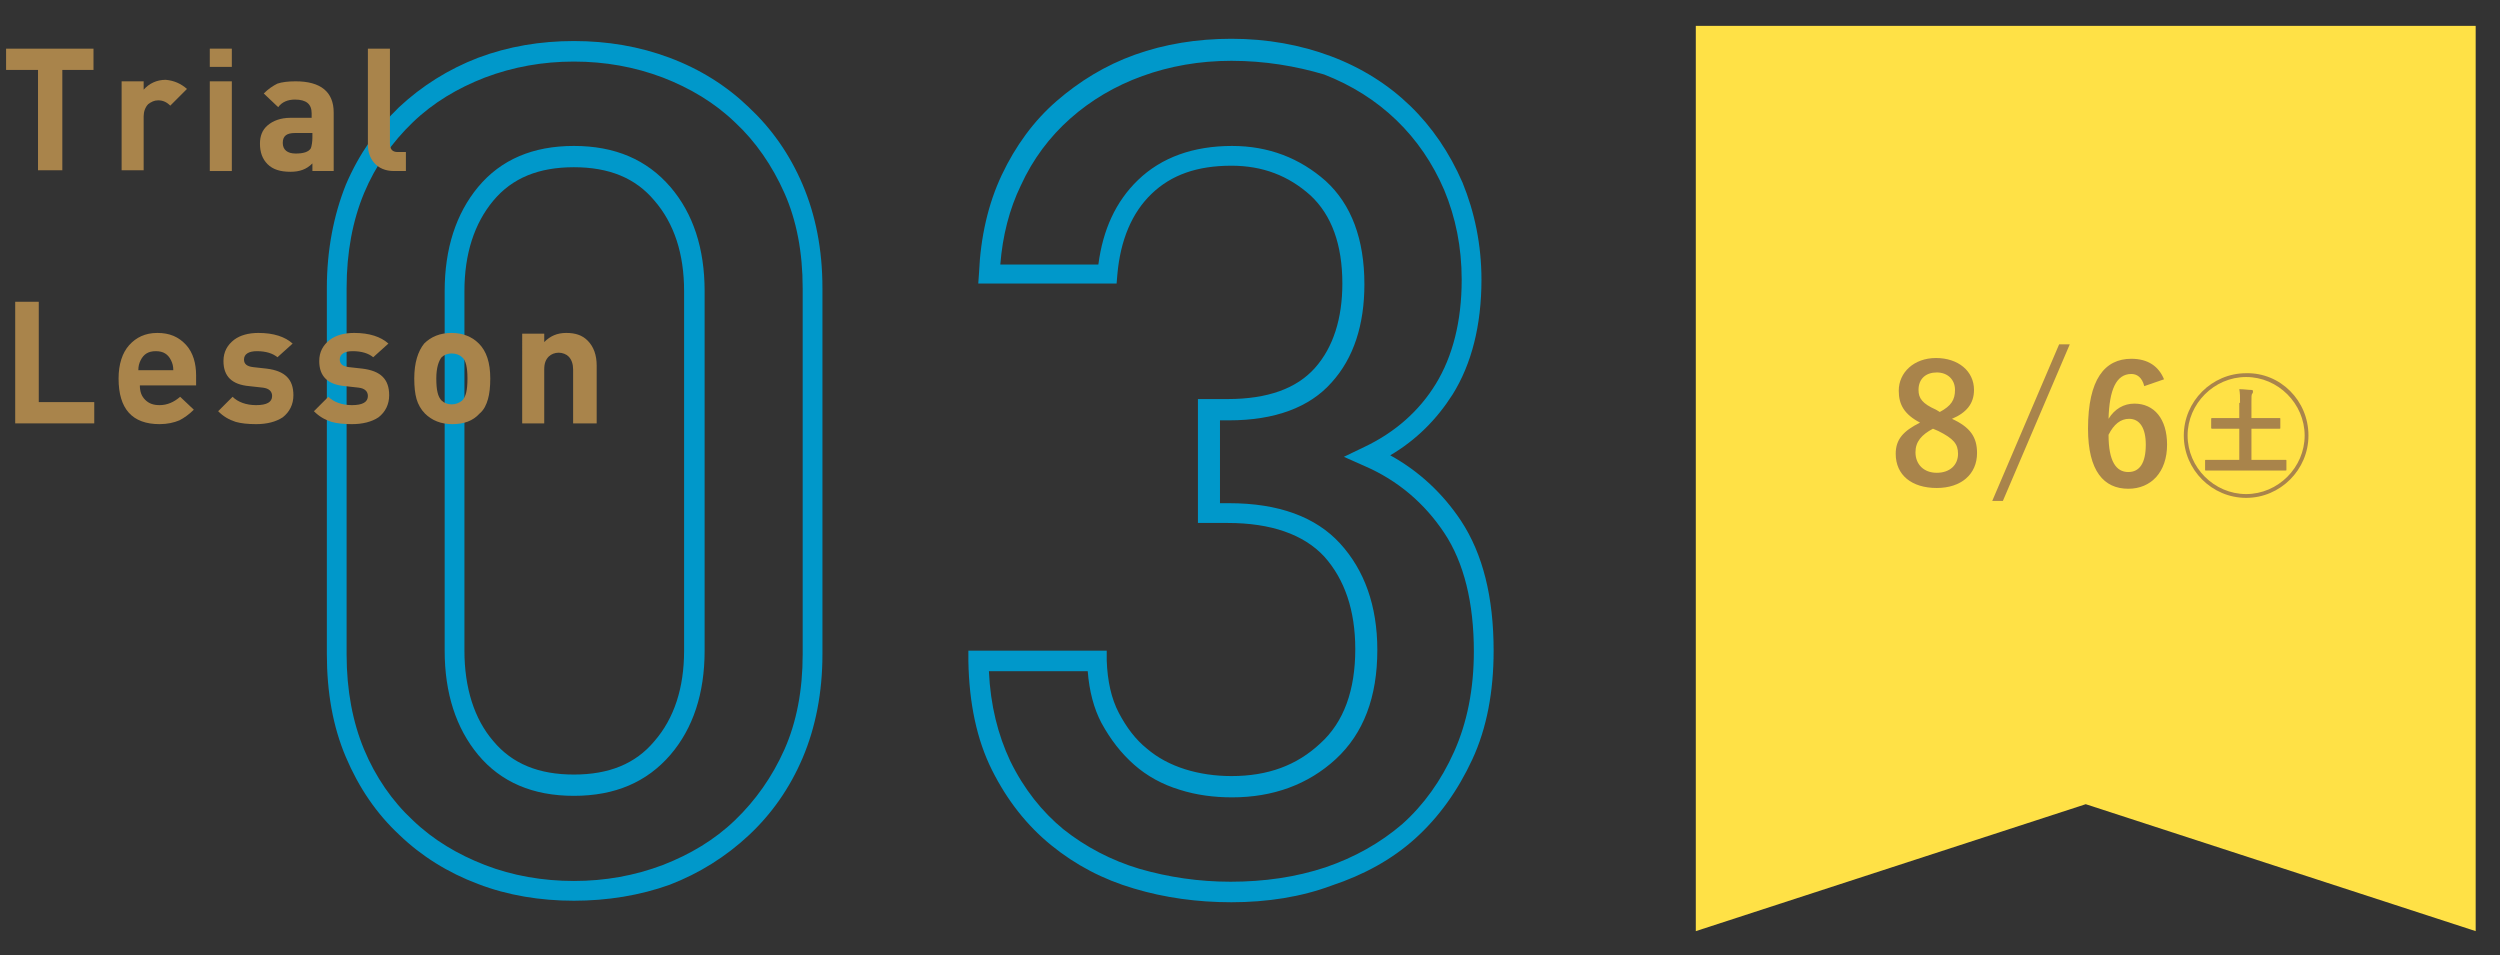
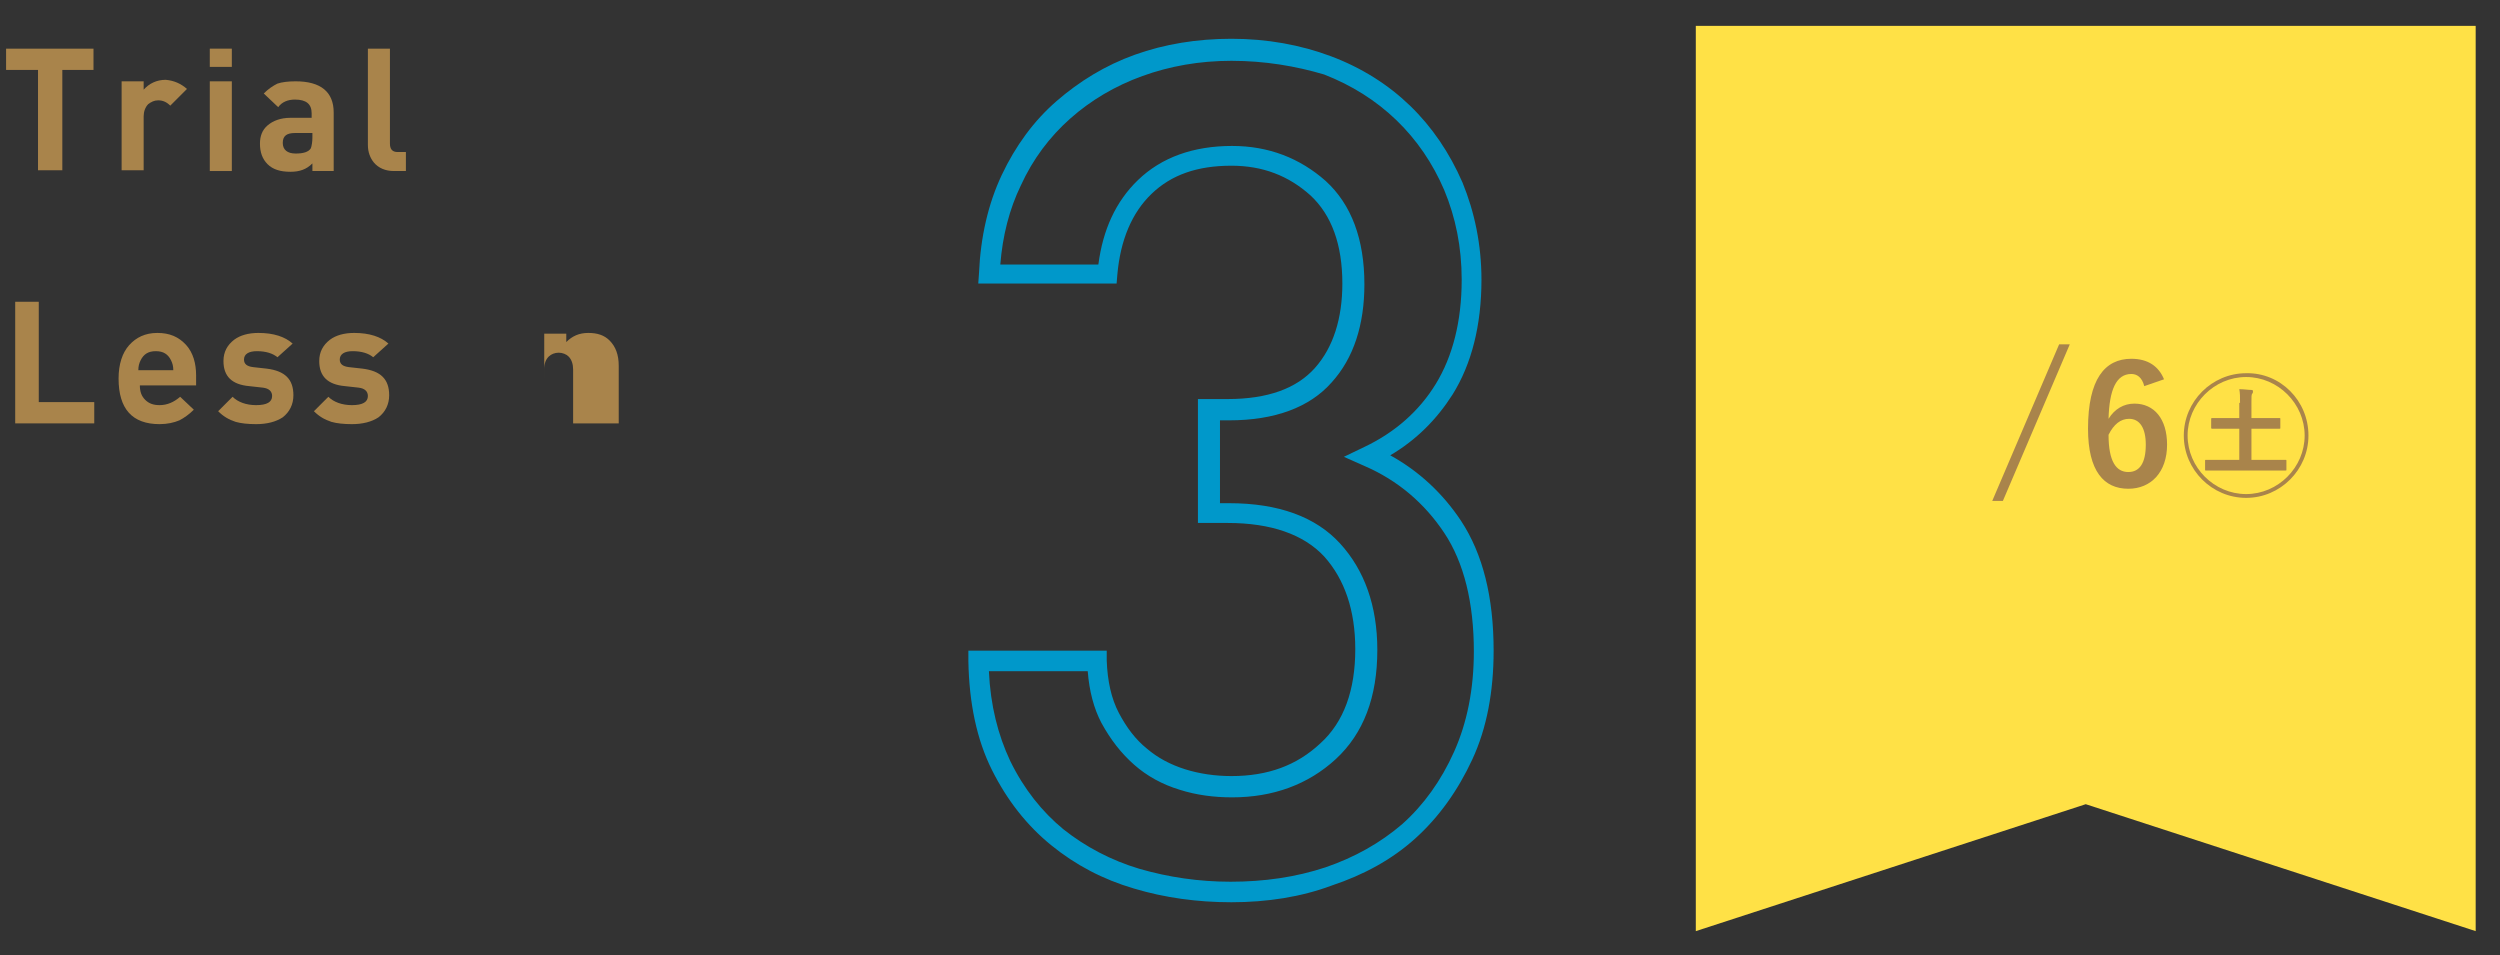
<svg xmlns="http://www.w3.org/2000/svg" xmlns:xlink="http://www.w3.org/1999/xlink" version="1.1" id="レイヤー_1" x="0px" y="0px" viewBox="0 0 328.9 125.7" style="enable-background:new 0 0 328.9 125.7;" xml:space="preserve">
  <rect x="0" y="0" width="328.9" height="125.7" fill="#333333" stroke="none" />
  <style type="text/css">
	.st0{fill:#0098CA;}
	.st1{fill:#FFE146;}
	.st2{fill:#A9844B;}
	.st3{fill:#FFFFFF;}
	.st4{fill:#AE71A2;stroke:#AE71A2;stroke-width:2;stroke-miterlimit:10;}
	.st5{fill:#FFFFFF;stroke:#AE71A2;stroke-width:2;stroke-miterlimit:10;}
	.st6{fill:#AE71A2;}
	.st7{clip-path:url(#SVGID_00000057143688043285611280000007845194172363377542_);}
	.st8{clip-path:url(#SVGID_00000144318041574664951910000000061023973163483279_);}
	.st9{clip-path:url(#SVGID_00000087404197246599751370000014218946600080517250_);}
	.st10{clip-path:url(#SVGID_00000088113776983563319400000007059779283958241945_);}
	.st11{fill:#FFFFFF;stroke:#0098CA;stroke-width:3.675;stroke-miterlimit:10;}
	.st12{fill:#FFFFFF;stroke:#0098CA;stroke-width:3.998;stroke-miterlimit:10;}
	.st13{fill:#52B9DB;}
	.st14{clip-path:url(#SVGID_00000023974653557253665310000012026057382628235674_);}
	.st15{fill:#E5F5FA;}
	.st16{fill:none;stroke:#0098CA;stroke-width:2.7;stroke-miterlimit:10;}
	.st17{fill:#E7F4FC;}
	.st18{clip-path:url(#SVGID_00000141420767970243006590000012882638914508152457_);}
	.st19{clip-path:url(#SVGID_00000145052300250215939210000009320160858534333626_);}
	.st20{clip-path:url(#SVGID_00000030484185990544203630000009684128034896426151_);}
	.st21{clip-path:url(#SVGID_00000165923194971904200370000006243102914660656318_);}
	.st22{fill:none;stroke:#E5F5FA;stroke-miterlimit:10;}
	.st23{fill:none;stroke:#0098CA;stroke-width:1.5;stroke-miterlimit:10;}
	.st24{clip-path:url(#SVGID_00000060726283891509660060000008977266153088116616_);}
	.st25{fill:none;stroke:#E5F5FA;stroke-width:0.807;stroke-miterlimit:10;}
	.st26{fill:none;stroke:#0098CA;stroke-width:1.21;stroke-miterlimit:10;}
	.st27{clip-path:url(#SVGID_00000177450210887502648220000008760256074708101561_);}
	.st28{clip-path:url(#SVGID_00000057125591006488033320000008299652904039941249_);}
	.st29{clip-path:url(#SVGID_00000147204787403428513490000007029047724427913145_);}
	.st30{clip-path:url(#SVGID_00000079455564464418855400000009215968273649610158_);}
	.st31{clip-path:url(#SVGID_00000177457623886558456650000017569044306431907469_);}
	.st32{clip-path:url(#SVGID_00000018931522654995940820000012078043666266240426_);}
</style>
  <g>
    <g>
      <g>
-         <path class="st0" d="M75.5,118.5c-4.4,0-8.7-0.7-12.6-2.2c-4-1.5-7.5-3.7-10.4-6.5c-3-2.8-5.3-6.2-7-10.2     c-1.7-4-2.5-8.5-2.5-13.6V37.9c0-5,0.9-9.6,2.5-13.6c1.7-4,4.1-7.4,7-10.2c3-2.8,6.5-5,10.4-6.5c4-1.5,8.2-2.2,12.6-2.2     s8.6,0.7,12.6,2.2c4,1.5,7.5,3.7,10.4,6.5c3,2.8,5.4,6.2,7.1,10.2c1.7,4,2.6,8.5,2.6,13.6v48.2c0,5-0.9,9.6-2.6,13.6     c-1.7,4-4.1,7.4-7.1,10.2c-3,2.8-6.5,5-10.4,6.5C84.2,117.8,79.9,118.5,75.5,118.5z M75.5,8.1c-4.1,0-8,0.7-11.7,2.1     c-3.6,1.4-6.8,3.3-9.5,5.9c-2.7,2.6-4.9,5.7-6.4,9.3c-1.5,3.6-2.3,7.8-2.3,12.5v48.2c0,4.7,0.8,8.9,2.3,12.5     c1.5,3.6,3.7,6.8,6.4,9.3c2.7,2.6,5.9,4.5,9.5,5.9c3.6,1.4,7.6,2.1,11.7,2.1s8-0.7,11.7-2.1c3.6-1.4,6.8-3.3,9.5-5.9     c2.7-2.6,4.9-5.7,6.5-9.3c1.6-3.6,2.4-7.8,2.4-12.5V37.9c0-4.7-0.8-8.9-2.4-12.5c-1.6-3.6-3.8-6.8-6.5-9.3     c-2.7-2.6-5.9-4.5-9.5-5.9C83.5,8.8,79.6,8.1,75.5,8.1z M75.5,104.7c-5.4,0-9.6-1.8-12.6-5.4c-2.9-3.5-4.4-8.1-4.4-13.7V38.3     c0-5.6,1.5-10.2,4.4-13.7c3-3.6,7.2-5.4,12.6-5.4c5.4,0,9.6,1.8,12.7,5.4c3,3.5,4.5,8.1,4.5,13.7v47.3c0,5.6-1.5,10.2-4.5,13.7     C85.1,102.9,80.9,104.7,75.5,104.7z M75.5,22c-4.6,0-8.1,1.4-10.6,4.4c-2.5,3-3.8,7-3.8,11.9v47.3c0,4.9,1.3,9,3.8,11.9     c2.5,3,6,4.4,10.6,4.4c4.6,0,8.1-1.4,10.6-4.4c2.6-3,3.9-7,3.9-11.9V38.3c0-4.9-1.3-8.9-3.9-11.9C83.6,23.4,80.1,22,75.5,22z" />
        <path class="st0" d="M162,118.7c-4.5,0-8.8-0.6-12.8-1.8c-4.1-1.2-7.7-3.1-10.9-5.7c-3.2-2.6-5.8-5.9-7.8-9.9     c-2-4-3-8.8-3.1-14.3l0-1.4h18.2l0,1.3c0.1,2.7,0.6,5,1.6,6.9c1,1.9,2.2,3.5,3.7,4.7c1.4,1.2,3.1,2.1,5,2.7     c1.9,0.6,4,0.9,6.1,0.9c4.8,0,8.6-1.4,11.7-4.3c3.1-2.8,4.6-7,4.6-12.4c0-5.1-1.4-9.2-4.1-12.2c-2.7-2.9-7-4.4-12.7-4.4h-3.9     V52.5h3.9c5.3,0,9.1-1.4,11.5-4.1c2.4-2.7,3.6-6.5,3.6-11.1c0-5.1-1.4-9-4.2-11.6c-2.9-2.6-6.3-3.9-10.4-3.9     c-4.5,0-7.9,1.2-10.5,3.7c-2.6,2.5-4.1,6.1-4.5,10.6l-0.1,1.2h-18.2l0.1-1.4c0.2-4.7,1.2-9.1,3-12.9c1.8-3.8,4.2-7.1,7.2-9.7     c3-2.6,6.4-4.7,10.3-6.1c3.9-1.4,8.2-2.1,12.7-2.1c4.7,0,9.1,0.8,13.1,2.3c4,1.5,7.5,3.7,10.4,6.5c2.9,2.8,5.2,6.2,6.9,10.1     c1.6,3.9,2.5,8.2,2.5,12.8c0,6-1.3,11.1-3.8,15.1c-2.1,3.3-4.8,6-8.2,8c3.8,2.1,6.9,5,9.3,8.6c2.9,4.4,4.3,10.1,4.3,17.1     c0,5.4-0.9,10.2-2.8,14.3l0,0c-1.9,4.1-4.4,7.6-7.5,10.4c-3.1,2.8-6.8,4.8-11,6.2C171.2,118,166.7,118.7,162,118.7z M130.1,88.3     c0.2,4.5,1.2,8.4,2.8,11.8c1.8,3.7,4.2,6.7,7,9c2.9,2.3,6.3,4.1,10,5.2c3.8,1.1,7.8,1.7,12,1.7c4.4,0,8.6-0.6,12.5-1.9     c3.8-1.3,7.2-3.2,10.1-5.7c2.8-2.5,5.1-5.7,6.8-9.5c1.7-3.8,2.6-8.2,2.6-13.2c0-6.4-1.3-11.7-3.9-15.6c-2.6-3.9-6.1-6.9-10.5-8.8     l-2.7-1.2l2.7-1.3c4-1.9,7.2-4.7,9.4-8.3c2.2-3.6,3.4-8.2,3.4-13.7c0-4.3-0.8-8.2-2.3-11.8c-1.5-3.5-3.6-6.6-6.3-9.2     c-2.7-2.6-5.9-4.6-9.5-6C170.5,8.7,166.4,8,162,8c-4.2,0-8.1,0.7-11.7,2c-3.6,1.3-6.8,3.2-9.5,5.6c-2.7,2.4-4.9,5.3-6.5,8.8     c-1.5,3.1-2.4,6.6-2.7,10.4h12.9c0.6-4.6,2.3-8.3,5.2-11.1c3.1-3,7.3-4.5,12.4-4.5c4.8,0,8.9,1.6,12.3,4.6     c3.4,3.1,5.1,7.7,5.1,13.6c0,5.3-1.4,9.7-4.3,12.9c-2.9,3.3-7.5,5-13.5,5h-1.2v10.9h1.2c6.5,0,11.4,1.8,14.6,5.3     c3.2,3.5,4.9,8.2,4.9,14c0,6.2-1.8,11-5.5,14.4c-3.6,3.3-8.2,5-13.6,5c-2.4,0-4.7-0.3-6.9-1c-2.3-0.7-4.3-1.8-6-3.3     c-1.7-1.5-3.1-3.3-4.3-5.5c-1-1.9-1.6-4.2-1.8-6.8H130.1z" />
      </g>
      <g>
        <path class="st2" d="M12.3,9.2H8.2v13.2H5V9.2H0.8V6.4h11.5V9.2z" />
        <path class="st2" d="M24.6,11.7l-2.2,2.2c-0.5-0.5-1-0.7-1.6-0.7c-0.5,0-0.9,0.2-1.3,0.5c-0.4,0.4-0.6,1-0.6,1.6v7.1H16V10.7h2.9     v1.1c0.7-0.8,1.7-1.3,2.9-1.3C22.9,10.6,23.8,11,24.6,11.7z" />
        <path class="st2" d="M30.5,8.8h-2.9V6.4h2.9V8.8z M30.5,22.5h-2.9V10.7h2.9V22.5z" />
        <path class="st2" d="M44,22.5h-2.9v-1c-0.8,0.8-1.7,1.1-2.9,1.1c-1.3,0-2.3-0.3-3-1c-0.7-0.7-1-1.6-1-2.7c0-1,0.3-1.8,1-2.4     c0.7-0.6,1.7-1,3-1h2.8v-0.6c0-1.2-0.7-1.8-2.2-1.8c-0.9,0-1.7,0.3-2.2,1l-1.9-1.8c0.6-0.6,1.2-1,1.8-1.3     c0.6-0.2,1.4-0.3,2.4-0.3c3.3,0,5,1.4,5,4.1V22.5z M41.1,18.1v-0.6h-2.3c-1.1,0-1.6,0.4-1.6,1.3c0,0.9,0.6,1.4,1.7,1.4     c1,0,1.7-0.2,2-0.7C41,19.2,41.1,18.7,41.1,18.1z" />
        <path class="st2" d="M53.5,22.5h-1.7c-1.1,0-2-0.4-2.6-1.1c-0.5-0.6-0.8-1.4-0.8-2.3V6.4h2.9v12.5c0,0.7,0.3,1.1,1,1.1h1.1V22.5z     " />
        <path class="st2" d="M12.4,55.7H2v-16h3.1v13.2h7.3V55.7z" />
        <path class="st2" d="M25.7,50.7h-7.3c0,0.8,0.2,1.4,0.7,1.9c0.5,0.5,1.1,0.7,1.9,0.7c1,0,1.9-0.4,2.7-1.1l1.8,1.7     c-0.6,0.6-1.3,1.1-1.9,1.4c-0.7,0.3-1.6,0.5-2.6,0.5c-3.6,0-5.4-2-5.4-6c0-1.9,0.5-3.4,1.4-4.4c0.9-1,2.1-1.6,3.7-1.6     c1.6,0,2.8,0.5,3.8,1.6c0.9,1,1.3,2.4,1.3,4V50.7z M22.8,48.7c0-0.5-0.1-0.9-0.3-1.3c-0.4-0.8-1-1.2-2-1.2s-1.6,0.4-2,1.2     c-0.2,0.4-0.3,0.8-0.3,1.3H22.8z" />
        <path class="st2" d="M38.6,52c0,1.2-0.5,2.2-1.4,2.9c-0.9,0.6-2.1,0.9-3.5,0.9c-1.1,0-2-0.1-2.7-0.3c-0.9-0.3-1.6-0.7-2.3-1.4     l1.9-1.9c0.7,0.7,1.8,1.1,3.1,1.1c1.4,0,2.1-0.4,2.1-1.2c0-0.6-0.4-1-1.2-1.1l-1.8-0.2c-2.3-0.2-3.4-1.3-3.4-3.3     c0-1.2,0.5-2.1,1.4-2.8c0.8-0.6,1.9-0.9,3.2-0.9c2,0,3.5,0.5,4.5,1.4L36.5,47c-0.6-0.5-1.5-0.8-2.7-0.8c-1.1,0-1.7,0.4-1.7,1.1     c0,0.6,0.4,0.9,1.2,1l1.8,0.2C37.5,48.8,38.6,49.9,38.6,52z" />
        <path class="st2" d="M51.2,52c0,1.2-0.5,2.2-1.4,2.9c-0.9,0.6-2.1,0.9-3.5,0.9c-1.1,0-2-0.1-2.7-0.3c-0.9-0.3-1.6-0.7-2.3-1.4     l1.9-1.9c0.7,0.7,1.8,1.1,3.1,1.1c1.4,0,2.1-0.4,2.1-1.2c0-0.6-0.4-1-1.2-1.1l-1.8-0.2c-2.3-0.2-3.4-1.3-3.4-3.3     c0-1.2,0.5-2.1,1.4-2.8c0.8-0.6,1.9-0.9,3.2-0.9c2,0,3.5,0.5,4.5,1.4L49.1,47c-0.6-0.5-1.5-0.8-2.7-0.8c-1.1,0-1.7,0.4-1.7,1.1     c0,0.6,0.4,0.9,1.2,1l1.8,0.2C50.1,48.8,51.2,49.9,51.2,52z" />
-         <path class="st2" d="M64.5,49.8c0,1.1-0.1,2-0.3,2.7c-0.2,0.7-0.5,1.4-1.1,1.9c-0.9,1-2.1,1.4-3.6,1.4c-1.5,0-2.7-0.5-3.6-1.4     c-0.5-0.5-0.9-1.2-1.1-1.9c-0.2-0.7-0.3-1.6-0.3-2.7c0-2.1,0.5-3.6,1.3-4.6c0.9-0.9,2.1-1.4,3.6-1.4c1.5,0,2.7,0.5,3.6,1.4     C64,46.2,64.5,47.7,64.5,49.8z M61.5,49.8c0-1.4-0.2-2.4-0.7-2.8c-0.3-0.3-0.8-0.5-1.4-0.5c-0.5,0-1,0.2-1.3,0.5     c-0.4,0.5-0.7,1.4-0.7,2.8c0,1.5,0.2,2.4,0.7,2.9c0.3,0.3,0.8,0.5,1.3,0.5c0.6,0,1-0.2,1.4-0.5C61.3,52.2,61.5,51.3,61.5,49.8z" />
-         <path class="st2" d="M78.3,55.7h-2.9v-7.1c0-0.7-0.2-1.3-0.6-1.7c-0.3-0.3-0.8-0.5-1.3-0.5c-0.5,0-1,0.2-1.3,0.5     c-0.4,0.4-0.6,0.9-0.6,1.7v7.1h-2.9V43.9h2.9V45c0.8-0.8,1.7-1.2,2.9-1.2c1.2,0,2.1,0.3,2.8,1c0.8,0.8,1.2,1.9,1.2,3.3V55.7z" />
+         <path class="st2" d="M78.3,55.7h-2.9v-7.1c0-0.7-0.2-1.3-0.6-1.7c-0.3-0.3-0.8-0.5-1.3-0.5c-0.5,0-1,0.2-1.3,0.5     c-0.4,0.4-0.6,0.9-0.6,1.7v7.1V43.9h2.9V45c0.8-0.8,1.7-1.2,2.9-1.2c1.2,0,2.1,0.3,2.8,1c0.8,0.8,1.2,1.9,1.2,3.3V55.7z" />
      </g>
    </g>
    <g>
      <polygon class="st1" points="325.7,122.5 274.4,105.8 223.1,122.5 223.1,3.4 325.7,3.4   " />
      <g>
-         <path class="st2" d="M260.1,59.6c0,2.8-2.1,4.6-5.3,4.6c-3.3,0-5.4-1.7-5.4-4.5c0-1.9,1-3,3.2-4.1c-2.1-1.1-2.8-2.4-2.8-4.2     c0-2.4,2-4.3,4.9-4.3c2.9,0,5,1.7,5,4.2c0,1.8-1,3-2.9,3.8C259.2,56.2,260.1,57.5,260.1,59.6z M254.3,56.4     c-1.5,0.8-2.3,1.7-2.3,3.1c0,1.6,1.1,2.7,2.8,2.7c1.7,0,2.8-1,2.8-2.5c0-1.3-0.6-2-2.6-3L254.3,56.4z M255.2,54.2     c1.5-0.8,2-1.6,2-2.9c0-1.4-1-2.3-2.4-2.3c-1.4,0-2.4,0.8-2.4,2.3c0,1.1,0.5,1.8,2.3,2.6L255.2,54.2z" />
        <path class="st2" d="M263.5,65.9h-1.4l8.8-20.6h1.4L263.5,65.9z" />
        <path class="st2" d="M282.1,50.8c-0.3-1.2-1-1.6-1.7-1.6c-2,0-2.9,2.1-3,5.9c0.8-1.3,2-2,3.4-2c2.6,0,4.3,2,4.3,5.4     c0,3.6-2.1,5.8-5.1,5.8c-3.2,0-5.3-2.3-5.3-7.9c0-6.5,2.2-9.2,5.7-9.2c2.2,0,3.6,1,4.3,2.7L282.1,50.8z M280,62.1     c1.5,0,2.3-1.2,2.3-3.6c0-2.2-0.8-3.4-2.2-3.4c-1.1,0-2,0.7-2.7,2.1C277.4,60.7,278.4,62.1,280,62.1z" />
        <path class="st2" d="M303.7,57.3c0,4.5-3.7,8.2-8.2,8.2c-4.5,0-8.2-3.7-8.2-8.2s3.7-8.2,8.2-8.2C300,49,303.7,52.7,303.7,57.3z      M287.8,57.3c0,4.2,3.5,7.7,7.7,7.7c4.2,0,7.7-3.5,7.7-7.7c0-4.2-3.5-7.7-7.7-7.7C291.3,49.6,287.8,53.1,287.8,57.3z M294.7,53     c0-0.8,0-1.3-0.1-1.8c0.6,0,1.2,0.1,1.6,0.1c0.2,0,0.2,0.1,0.2,0.2s0,0.2-0.1,0.3c-0.1,0.1-0.1,0.4-0.1,1.1V55h1.6     c1.4,0,2,0,2.1,0c0.1,0,0.1,0,0.1,0.1v1.2c0,0.1,0,0.1-0.1,0.1c-0.1,0-0.6,0-2.1,0h-1.6v4.1h2.5c1.3,0,1.9,0,2,0s0.1,0,0.1,0.1     v1.2c0,0.1,0,0.1-0.1,0.1c-0.1,0-0.6,0-2,0h-6.5c-1.3,0-1.9,0-2,0c-0.1,0-0.1,0-0.1-0.1v-1.2c0-0.1,0-0.1,0.1-0.1     c0.1,0,0.6,0,2,0h2.4v-4.1h-1.5c-1.5,0-2,0-2.1,0c-0.1,0-0.1-0.1-0.1-0.1v-1.2c0-0.1,0.1-0.1,0.1-0.1c0.1,0,0.6,0,2.1,0h1.5V53z" />
      </g>
    </g>
  </g>
  <g>
    <g>
      <g>
        <defs>
-           <rect id="SVGID_00000139998886772473786810000007490217614744394898_" x="-663" y="-773.1" width="600" height="437.7" />
-         </defs>
+           </defs>
        <clipPath id="SVGID_00000095331027128461614500000001180297324703947950_">
          <use xlink:href="#SVGID_00000139998886772473786810000007490217614744394898_" style="overflow:visible;" />
        </clipPath>
        <g style="clip-path:url(#SVGID_00000095331027128461614500000001180297324703947950_);">
          <g>
            <rect x="191.2" y="-833.2" class="st15" width="0.8" height="867.6" />
            <rect x="175.1" y="-833.2" class="st15" width="0.8" height="867.6" />
            <rect x="159" y="-833.2" class="st15" width="0.8" height="867.6" />
            <rect x="142.9" y="-833.2" class="st15" width="0.8" height="867.6" />
            <rect x="126.8" y="-833.2" class="st15" width="0.8" height="867.6" />
            <rect x="110.7" y="-833.2" class="st15" width="0.8" height="867.6" />
            <rect x="94.6" y="-833.2" class="st15" width="0.8" height="867.6" />
            <rect x="78.5" y="-833.2" class="st15" width="0.8" height="867.6" />
            <rect x="62.4" y="-833.2" class="st15" width="0.8" height="867.6" />
            <rect x="46.3" y="-833.2" class="st15" width="0.8" height="867.6" />
            <rect x="30.2" y="-833.2" class="st15" width="0.8" height="867.6" />
            <rect x="14.1" y="-833.2" class="st15" width="0.8" height="867.6" />
          </g>
        </g>
        <g style="clip-path:url(#SVGID_00000095331027128461614500000001180297324703947950_);">
          <g>
            <rect x="-733.3" y="91.2" class="st15" width="867.6" height="0.8" />
            <rect x="-733.3" y="75.1" class="st15" width="867.6" height="0.8" />
            <rect x="-733.3" y="59" class="st15" width="867.6" height="0.8" />
            <rect x="-733.3" y="42.9" class="st15" width="867.6" height="0.8" />
            <rect x="-733.3" y="26.8" class="st15" width="867.6" height="0.8" />
            <rect x="-733.3" y="10.7" class="st15" width="867.6" height="0.8" />
          </g>
        </g>
      </g>
    </g>
  </g>
</svg>